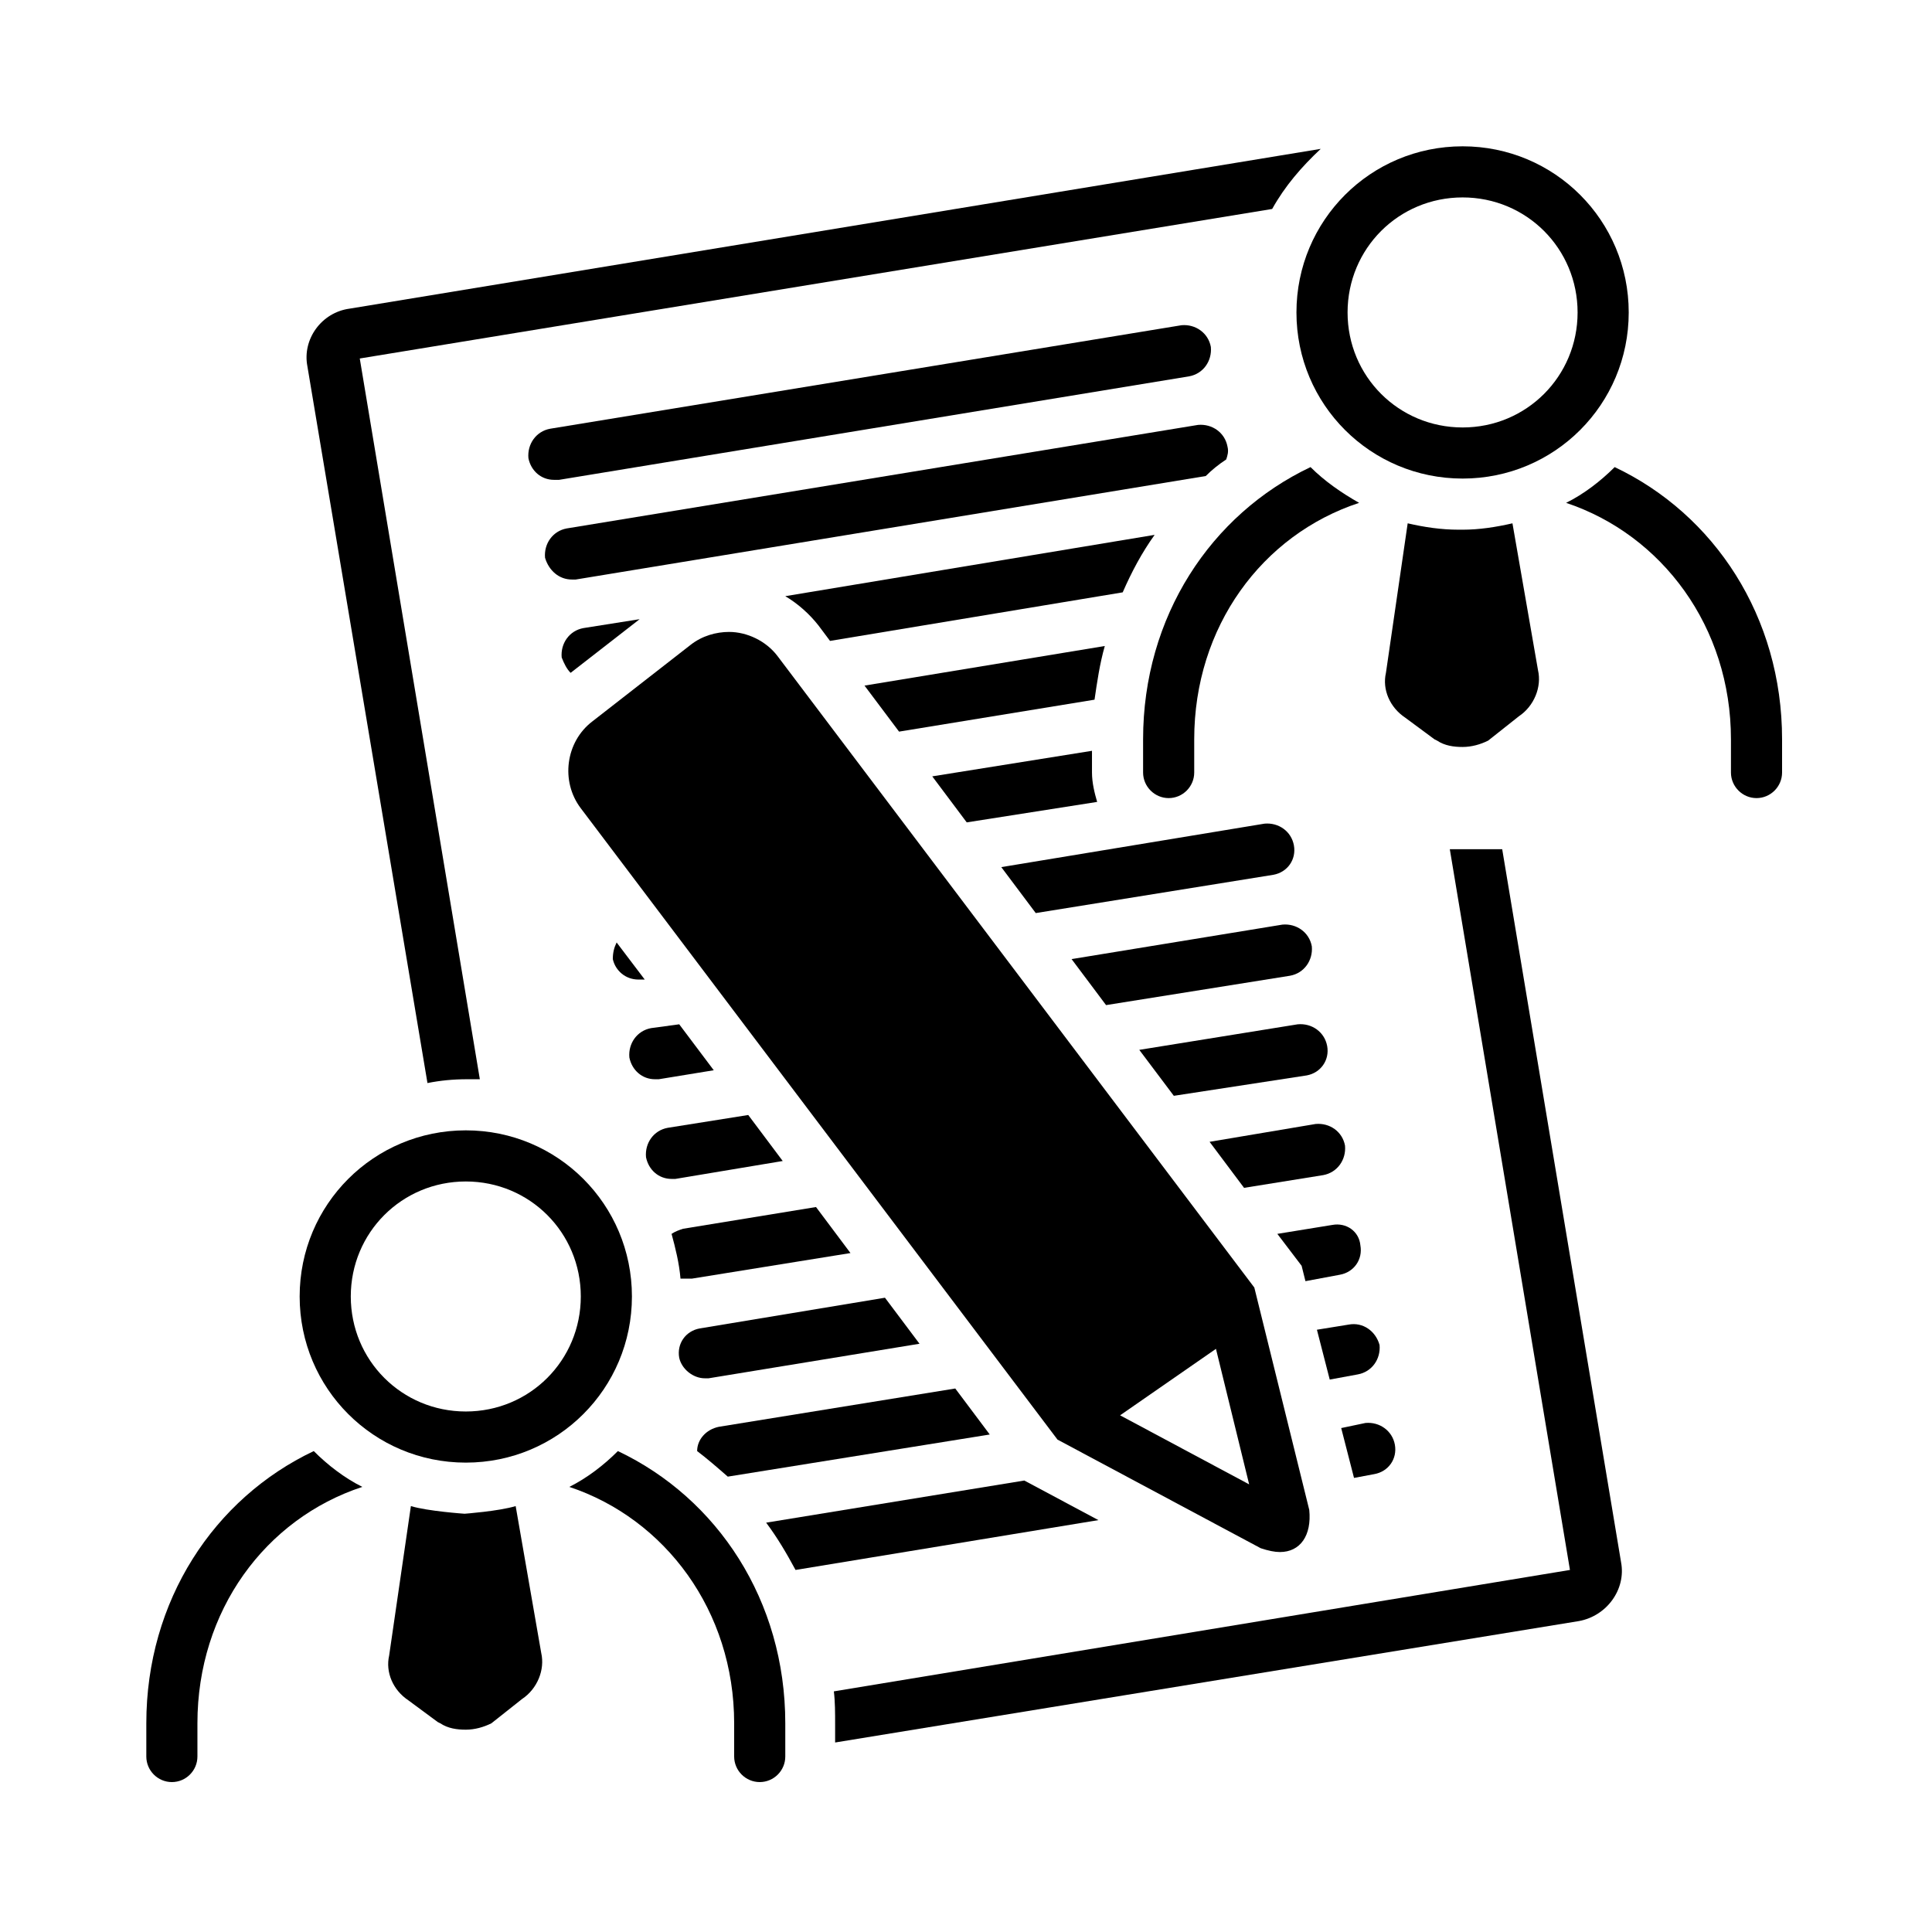
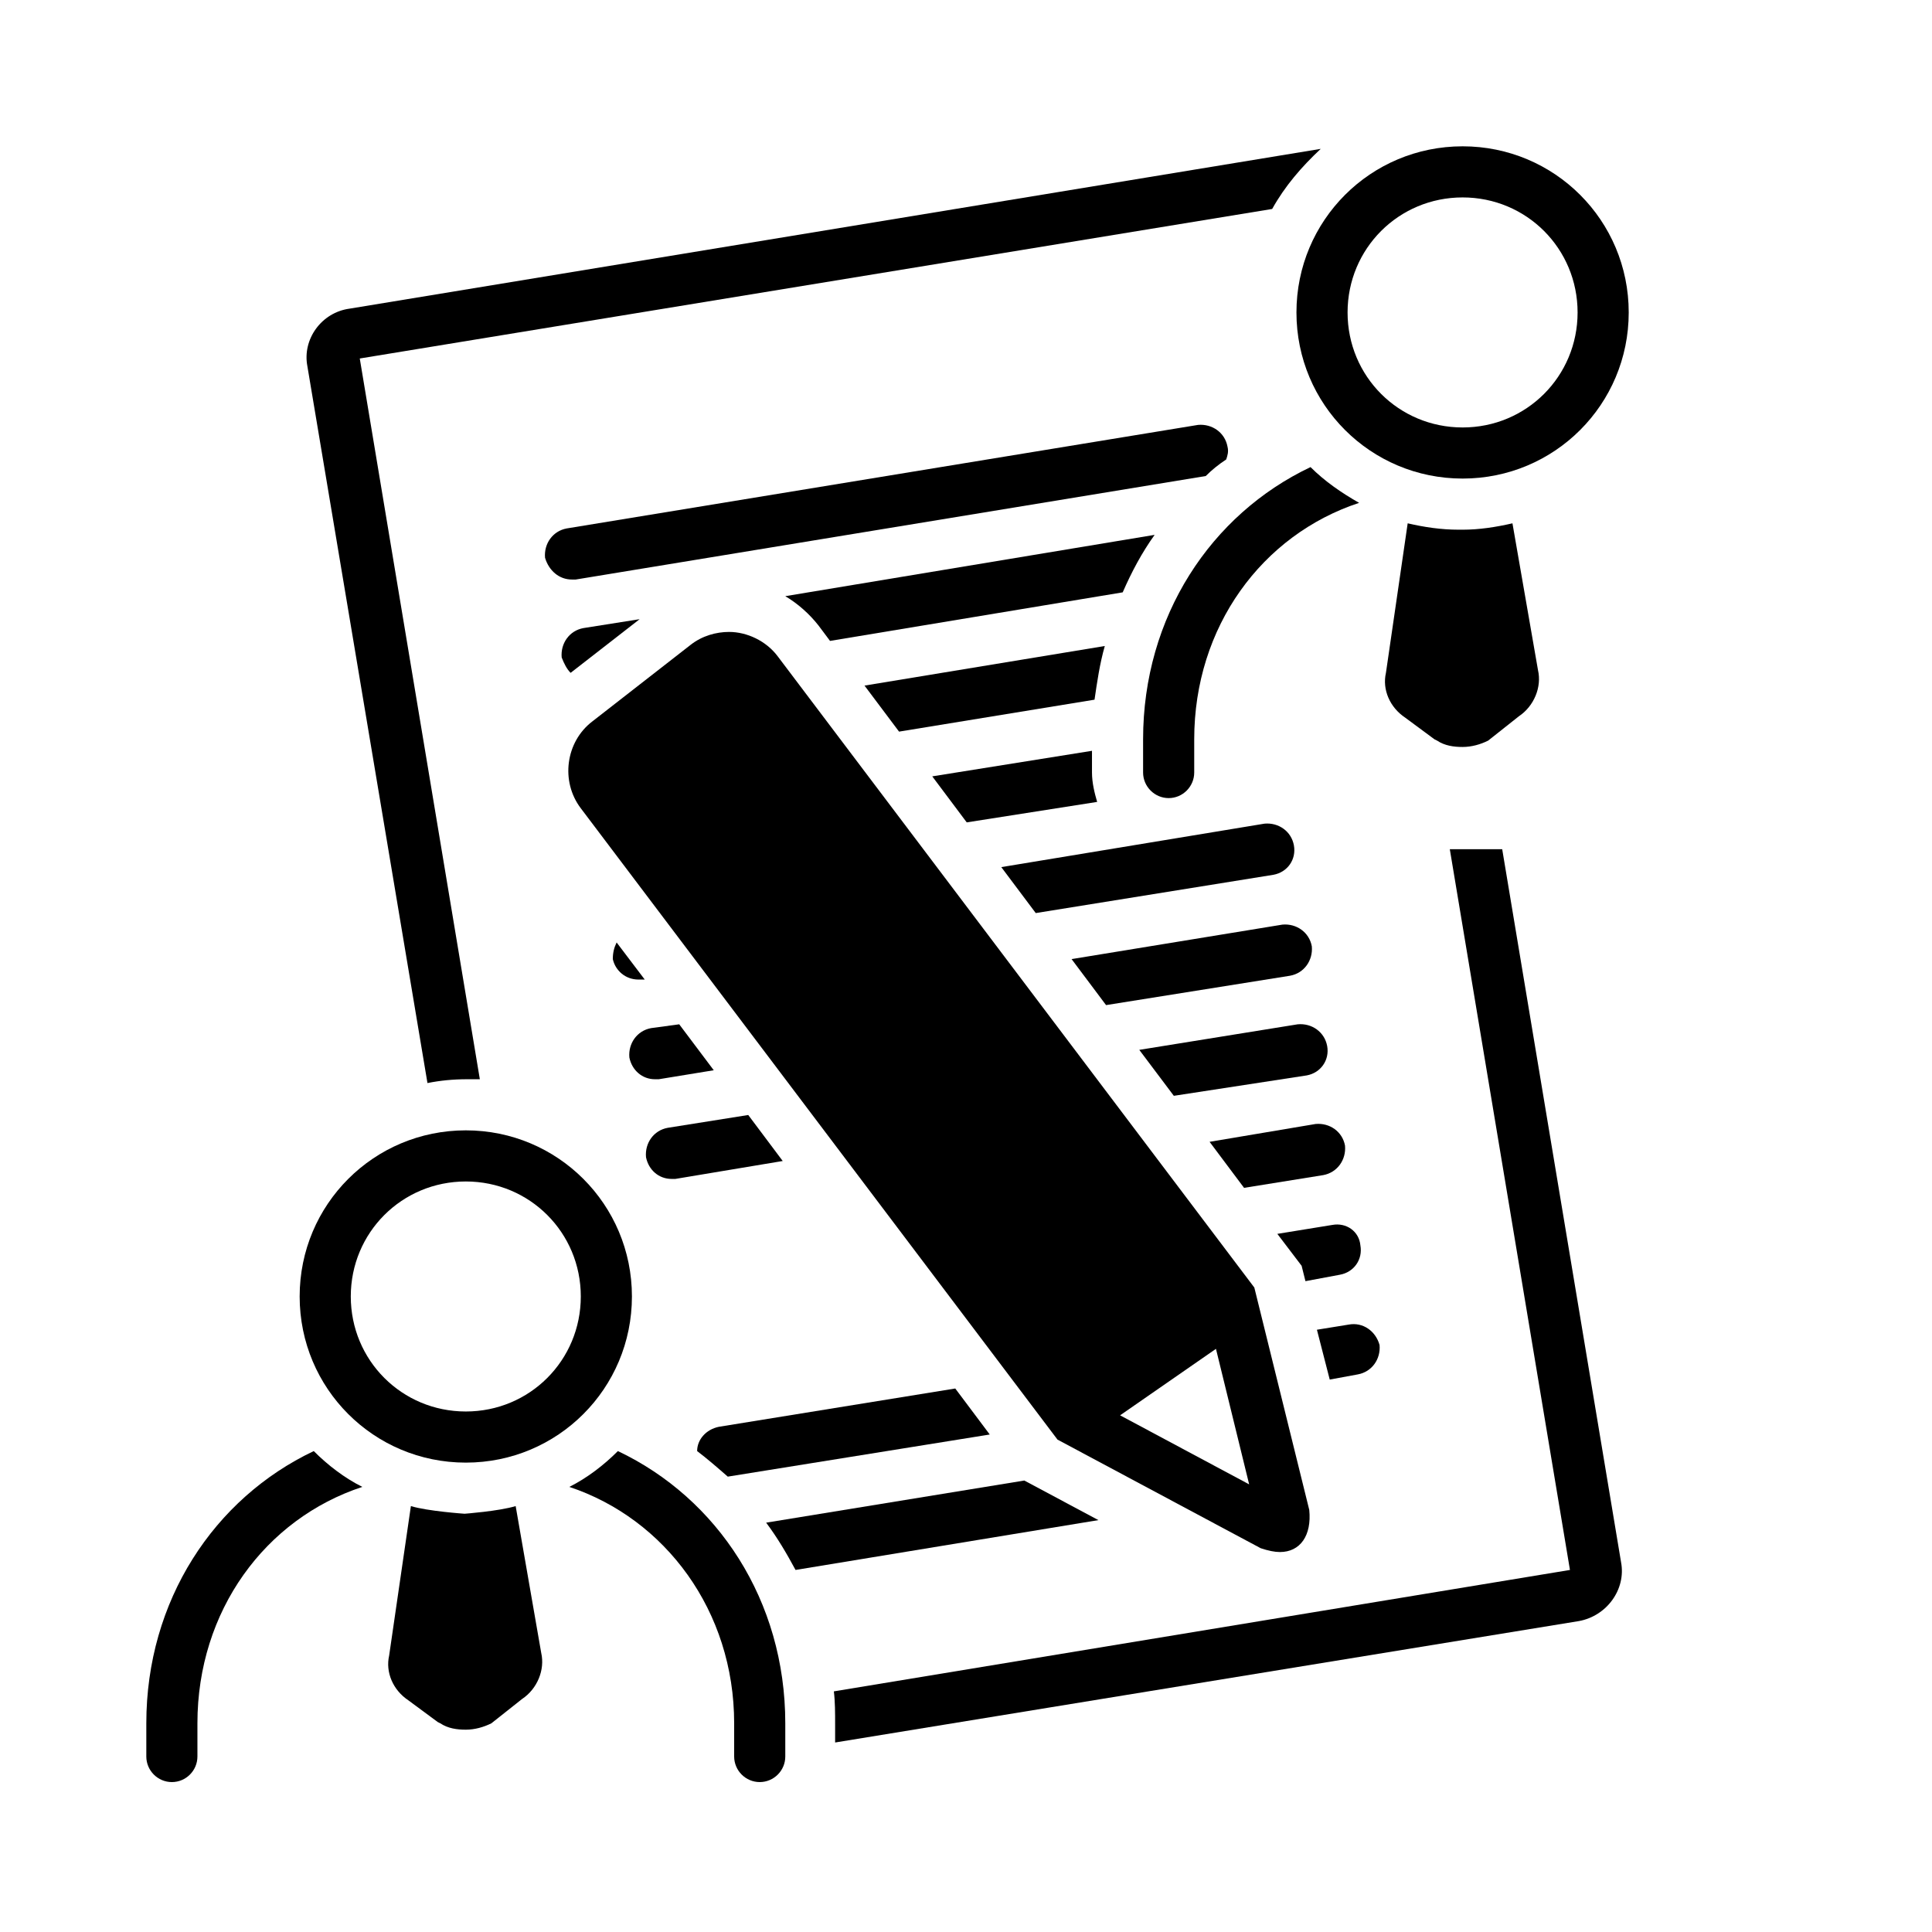
<svg xmlns="http://www.w3.org/2000/svg" width="150" zoomAndPan="magnify" viewBox="0 0 112.5 112.5" height="150" preserveAspectRatio="xMidYMid meet" version="1.0">
  <defs>
    <clipPath id="id1">
      <path d="M 91 27 L 103.77 27 L 103.77 47 L 91 47 Z M 91 27 " clip-rule="nonzero" />
    </clipPath>
    <clipPath id="id2">
      <path d="M 75 8.52 L 95 8.52 L 95 28 L 75 28 Z M 75 8.52 " clip-rule="nonzero" />
    </clipPath>
    <clipPath id="id3">
      <path d="M 8.52 84 L 22 84 L 22 103.77 L 8.52 103.77 Z M 8.52 84 " clip-rule="nonzero" />
    </clipPath>
    <clipPath id="id4">
      <path d="M 33 84 L 46 84 L 46 103.77 L 33 103.77 Z M 33 84 " clip-rule="nonzero" />
    </clipPath>
    <clipPath id="id5">
      <path d="M 17 8.52 L 77 8.52 L 77 64 L 17 64 Z M 17 8.52 " clip-rule="nonzero" />
    </clipPath>
  </defs>
-   <path fill="#000000" d="M 32.555 27.941 L 69.242 21.914 C 70.062 21.766 70.582 21.023 70.508 20.203 C 70.359 19.387 69.613 18.863 68.797 18.938 L 32.035 24.965 C 31.219 25.113 30.695 25.859 30.77 26.68 C 30.918 27.422 31.516 27.941 32.258 27.941 C 32.406 27.941 32.48 27.941 32.555 27.941 Z M 32.555 27.941 " fill-opacity="1" fill-rule="nonzero" />
  <path fill="#000000" d="M 88.07 30.473 C 87.102 30.695 86.133 30.844 85.168 30.844 C 85.168 30.844 85.094 30.844 85.094 30.844 L 84.945 30.844 C 83.902 30.844 82.934 30.695 81.969 30.473 L 80.703 39.18 C 80.48 40.148 80.926 41.188 81.82 41.785 L 83.531 43.051 L 83.68 43.125 C 84.125 43.422 84.645 43.496 85.168 43.496 C 85.688 43.496 86.211 43.348 86.656 43.125 L 88.441 41.711 C 89.336 41.113 89.781 39.996 89.559 39.031 Z M 88.07 30.473 " fill-opacity="1" fill-rule="nonzero" />
  <path fill="#000000" d="M 66.562 43.051 L 66.562 44.984 C 66.562 45.801 67.234 46.473 68.051 46.473 C 68.871 46.473 69.539 45.801 69.539 44.984 L 69.539 43.051 C 69.539 36.5 73.484 31.145 79.141 29.281 C 78.098 28.688 77.129 28.016 76.312 27.199 C 70.508 29.953 66.562 35.906 66.562 43.051 Z M 66.562 43.051 " fill-opacity="1" fill-rule="nonzero" />
  <g clip-path="url(#id1)">
-     <path fill="#000000" d="M 94.023 27.199 C 93.203 28.016 92.238 28.762 91.195 29.281 C 96.777 31.145 100.793 36.5 100.793 43.051 L 100.793 44.984 C 100.793 45.801 101.465 46.473 102.281 46.473 C 103.102 46.473 103.77 45.801 103.77 44.984 L 103.77 43.051 C 103.77 35.906 99.828 29.953 94.023 27.199 Z M 94.023 27.199 " fill-opacity="1" fill-rule="nonzero" />
-   </g>
+     </g>
  <g clip-path="url(#id2)">
    <path fill="#000000" d="M 94.84 18.195 C 94.84 12.836 90.523 8.52 85.168 8.52 C 79.809 8.52 75.492 12.836 75.492 18.195 C 75.492 23.551 79.809 27.867 85.168 27.867 C 90.523 27.867 94.84 23.551 94.84 18.195 Z M 85.168 24.891 C 81.445 24.891 78.469 21.914 78.469 18.195 C 78.469 14.473 81.445 11.496 85.168 11.496 C 88.887 11.496 91.863 14.473 91.863 18.195 C 91.863 21.914 88.887 24.891 85.168 24.891 Z M 85.168 24.891 " fill-opacity="1" fill-rule="nonzero" />
  </g>
  <path fill="#000000" d="M 61.578 83.828 L 73.41 90.152 C 73.855 90.301 74.227 90.375 74.527 90.375 C 75.715 90.375 76.387 89.41 76.238 87.922 L 73.039 74.973 L 45.281 38.211 C 44.613 37.32 43.496 36.797 42.453 36.797 C 41.711 36.797 40.891 37.02 40.223 37.543 L 34.492 42.008 C 32.93 43.199 32.633 45.504 33.82 47.066 Z M 70.805 78.543 L 72.738 86.434 L 65.223 82.414 Z M 70.805 78.543 " fill-opacity="1" fill-rule="nonzero" />
  <path fill="#000000" d="M 27.051 88.145 C 27.051 88.145 24.891 87.996 23.926 87.699 L 22.66 96.402 C 22.438 97.371 22.883 98.414 23.777 99.008 L 25.488 100.273 L 25.637 100.348 C 26.082 100.645 26.602 100.719 27.125 100.719 C 27.645 100.719 28.168 100.57 28.613 100.348 L 30.398 98.934 C 31.293 98.34 31.738 97.223 31.516 96.254 L 30.027 87.699 C 29.059 87.996 27.051 88.145 27.051 88.145 Z M 27.051 88.145 " fill-opacity="1" fill-rule="nonzero" />
  <g clip-path="url(#id3)">
    <path fill="#000000" d="M 18.27 84.496 C 12.465 87.25 8.52 93.203 8.52 100.348 L 8.52 102.281 C 8.52 103.102 9.191 103.77 10.008 103.77 C 10.828 103.77 11.496 103.102 11.496 102.281 L 11.496 100.348 C 11.496 93.801 15.441 88.441 21.098 86.582 C 20.055 86.059 19.086 85.316 18.27 84.496 Z M 18.27 84.496 " fill-opacity="1" fill-rule="nonzero" />
  </g>
  <g clip-path="url(#id4)">
    <path fill="#000000" d="M 33.152 86.582 C 38.734 88.441 42.75 93.801 42.75 100.348 L 42.75 102.281 C 42.75 103.102 43.422 103.77 44.238 103.77 C 45.059 103.77 45.727 103.102 45.727 102.281 L 45.727 100.348 C 45.727 93.203 41.785 87.25 35.98 84.496 C 35.16 85.316 34.195 86.059 33.152 86.582 Z M 33.152 86.582 " fill-opacity="1" fill-rule="nonzero" />
  </g>
  <path fill="#000000" d="M 27.125 85.168 C 32.48 85.168 36.797 80.852 36.797 75.492 C 36.797 70.137 32.48 65.82 27.125 65.82 C 21.766 65.82 17.449 70.137 17.449 75.492 C 17.449 80.852 21.766 85.168 27.125 85.168 Z M 27.125 68.797 C 30.844 68.797 33.82 71.773 33.82 75.492 C 33.82 79.215 30.844 82.191 27.125 82.191 C 23.402 82.191 20.426 79.215 20.426 75.492 C 20.426 71.773 23.402 68.797 27.125 68.797 Z M 27.125 68.797 " fill-opacity="1" fill-rule="nonzero" />
  <g clip-path="url(#id5)">
    <path fill="#000000" d="M 17.898 21.32 L 24.891 63.066 C 25.637 62.918 26.379 62.844 27.199 62.844 C 27.422 62.844 27.645 62.844 27.941 62.844 L 20.949 20.875 L 74.078 12.168 C 74.824 10.828 75.793 9.711 76.906 8.668 L 20.352 17.973 C 18.715 18.195 17.598 19.758 17.898 21.32 Z M 17.898 21.32 " fill-opacity="1" fill-rule="nonzero" />
  </g>
  <path fill="#000000" d="M 94.395 90.973 L 87.473 49.449 C 86.508 49.449 85.465 49.449 84.422 49.449 L 91.418 91.418 L 48.555 98.488 C 48.629 99.082 48.629 99.754 48.629 100.422 L 48.629 101.465 L 91.938 94.395 C 93.574 94.098 94.691 92.535 94.395 90.973 Z M 94.395 90.973 " fill-opacity="1" fill-rule="nonzero" />
  <path fill="#000000" d="M 33.301 33.746 C 33.375 33.746 33.449 33.746 33.523 33.746 L 70.211 27.719 C 70.582 27.348 70.953 27.051 71.402 26.754 C 71.477 26.527 71.551 26.305 71.477 26.008 C 71.328 25.191 70.582 24.668 69.762 24.742 L 33.004 30.77 C 32.184 30.918 31.664 31.664 31.738 32.48 C 31.961 33.227 32.555 33.746 33.301 33.746 Z M 33.301 33.746 " fill-opacity="1" fill-rule="nonzero" />
  <path fill="#000000" d="M 63.734 40.742 C 63.887 39.699 64.035 38.66 64.332 37.617 L 50.34 39.922 L 52.352 42.602 Z M 63.734 40.742 " fill-opacity="1" fill-rule="nonzero" />
  <path fill="#000000" d="M 67.234 31.145 L 45.727 34.715 C 46.473 35.16 47.141 35.758 47.664 36.426 L 48.332 37.32 L 65.375 34.492 C 65.895 33.301 66.488 32.184 67.234 31.145 Z M 67.234 31.145 " fill-opacity="1" fill-rule="nonzero" />
  <path fill="#000000" d="M 33.227 39.18 L 37.246 36.055 L 33.969 36.574 C 33.152 36.723 32.633 37.469 32.707 38.285 C 32.855 38.66 33.004 38.957 33.227 39.18 Z M 33.227 39.18 " fill-opacity="1" fill-rule="nonzero" />
  <path fill="#000000" d="M 63.887 46.695 C 63.734 46.176 63.586 45.578 63.586 44.984 L 63.586 43.719 L 54.285 45.207 L 56.293 47.887 Z M 63.887 46.695 " fill-opacity="1" fill-rule="nonzero" />
  <path fill="#000000" d="M 37.172 57.039 C 37.246 57.039 37.32 57.039 37.395 57.039 L 37.543 57.039 L 35.906 54.879 C 35.758 55.18 35.684 55.477 35.684 55.848 C 35.832 56.52 36.426 57.039 37.172 57.039 Z M 37.172 57.039 " fill-opacity="1" fill-rule="nonzero" />
  <path fill="#000000" d="M 74.152 50.938 C 74.973 50.789 75.492 50.043 75.344 49.227 C 75.195 48.406 74.453 47.887 73.633 47.961 L 58.305 50.492 L 60.312 53.168 Z M 74.152 50.938 " fill-opacity="1" fill-rule="nonzero" />
  <path fill="#000000" d="M 75.121 56.816 C 75.941 56.668 76.461 55.922 76.387 55.105 C 76.238 54.285 75.492 53.766 74.676 53.84 L 62.398 55.848 L 64.406 58.527 Z M 75.121 56.816 " fill-opacity="1" fill-rule="nonzero" />
  <path fill="#000000" d="M 38.137 62.844 C 38.211 62.844 38.285 62.844 38.359 62.844 L 41.562 62.32 L 39.551 59.645 L 37.914 59.867 C 37.098 60.016 36.574 60.758 36.648 61.578 C 36.797 62.32 37.395 62.844 38.137 62.844 Z M 38.137 62.844 " fill-opacity="1" fill-rule="nonzero" />
  <path fill="#000000" d="M 76.09 62.621 C 76.906 62.473 77.43 61.727 77.281 60.91 C 77.129 60.09 76.387 59.57 75.566 59.645 L 66.34 61.133 L 68.352 63.809 Z M 76.09 62.621 " fill-opacity="1" fill-rule="nonzero" />
  <path fill="#000000" d="M 43.57 64.926 L 38.883 65.672 C 38.062 65.82 37.543 66.562 37.617 67.383 C 37.766 68.125 38.359 68.648 39.105 68.648 C 39.18 68.648 39.254 68.648 39.328 68.648 L 45.578 67.605 Z M 43.57 64.926 " fill-opacity="1" fill-rule="nonzero" />
  <path fill="#000000" d="M 77.055 68.426 C 77.875 68.273 78.395 67.531 78.32 66.711 C 78.172 65.895 77.43 65.375 76.609 65.449 L 70.434 66.488 L 72.441 69.168 Z M 77.055 68.426 " fill-opacity="1" fill-rule="nonzero" />
-   <path fill="#000000" d="M 40.074 74.453 C 40.148 74.453 40.223 74.453 40.297 74.453 L 49.523 72.965 L 47.516 70.285 L 39.773 71.551 C 39.551 71.625 39.328 71.699 39.105 71.848 C 39.328 72.664 39.551 73.559 39.625 74.453 C 39.848 74.453 39.996 74.453 40.074 74.453 Z M 40.074 74.453 " fill-opacity="1" fill-rule="nonzero" />
  <path fill="#000000" d="M 77.578 71.328 L 74.379 71.848 L 75.793 73.707 L 76.016 74.602 L 78.023 74.227 C 78.844 74.078 79.363 73.336 79.215 72.516 C 79.141 71.699 78.395 71.176 77.578 71.328 Z M 77.578 71.328 " fill-opacity="1" fill-rule="nonzero" />
-   <path fill="#000000" d="M 41.039 80.258 C 41.113 80.258 41.188 80.258 41.262 80.258 L 53.543 78.246 L 51.531 75.566 L 40.742 77.355 C 39.922 77.504 39.402 78.246 39.551 79.066 C 39.699 79.734 40.371 80.258 41.039 80.258 Z M 41.039 80.258 " fill-opacity="1" fill-rule="nonzero" />
  <path fill="#000000" d="M 57.633 83.531 L 55.625 80.852 L 41.859 83.082 C 41.113 83.234 40.594 83.828 40.594 84.496 C 41.188 84.945 41.785 85.465 42.379 85.984 Z M 57.633 83.531 " fill-opacity="1" fill-rule="nonzero" />
  <path fill="#000000" d="M 78.543 77.129 L 76.684 77.43 L 77.43 80.332 L 79.066 80.031 C 79.883 79.883 80.406 79.141 80.332 78.32 C 80.105 77.504 79.363 76.98 78.543 77.129 Z M 78.543 77.129 " fill-opacity="1" fill-rule="nonzero" />
  <path fill="#000000" d="M 63.961 88.516 L 59.645 86.211 L 44.613 88.664 C 45.281 89.559 45.801 90.449 46.324 91.418 Z M 63.961 88.516 " fill-opacity="1" fill-rule="nonzero" />
-   <path fill="#000000" d="M 78.098 83.156 L 78.844 86.059 L 80.031 85.836 C 80.852 85.688 81.371 84.945 81.223 84.125 C 81.074 83.309 80.332 82.785 79.512 82.859 Z M 78.098 83.156 " fill-opacity="1" fill-rule="nonzero" />
</svg>